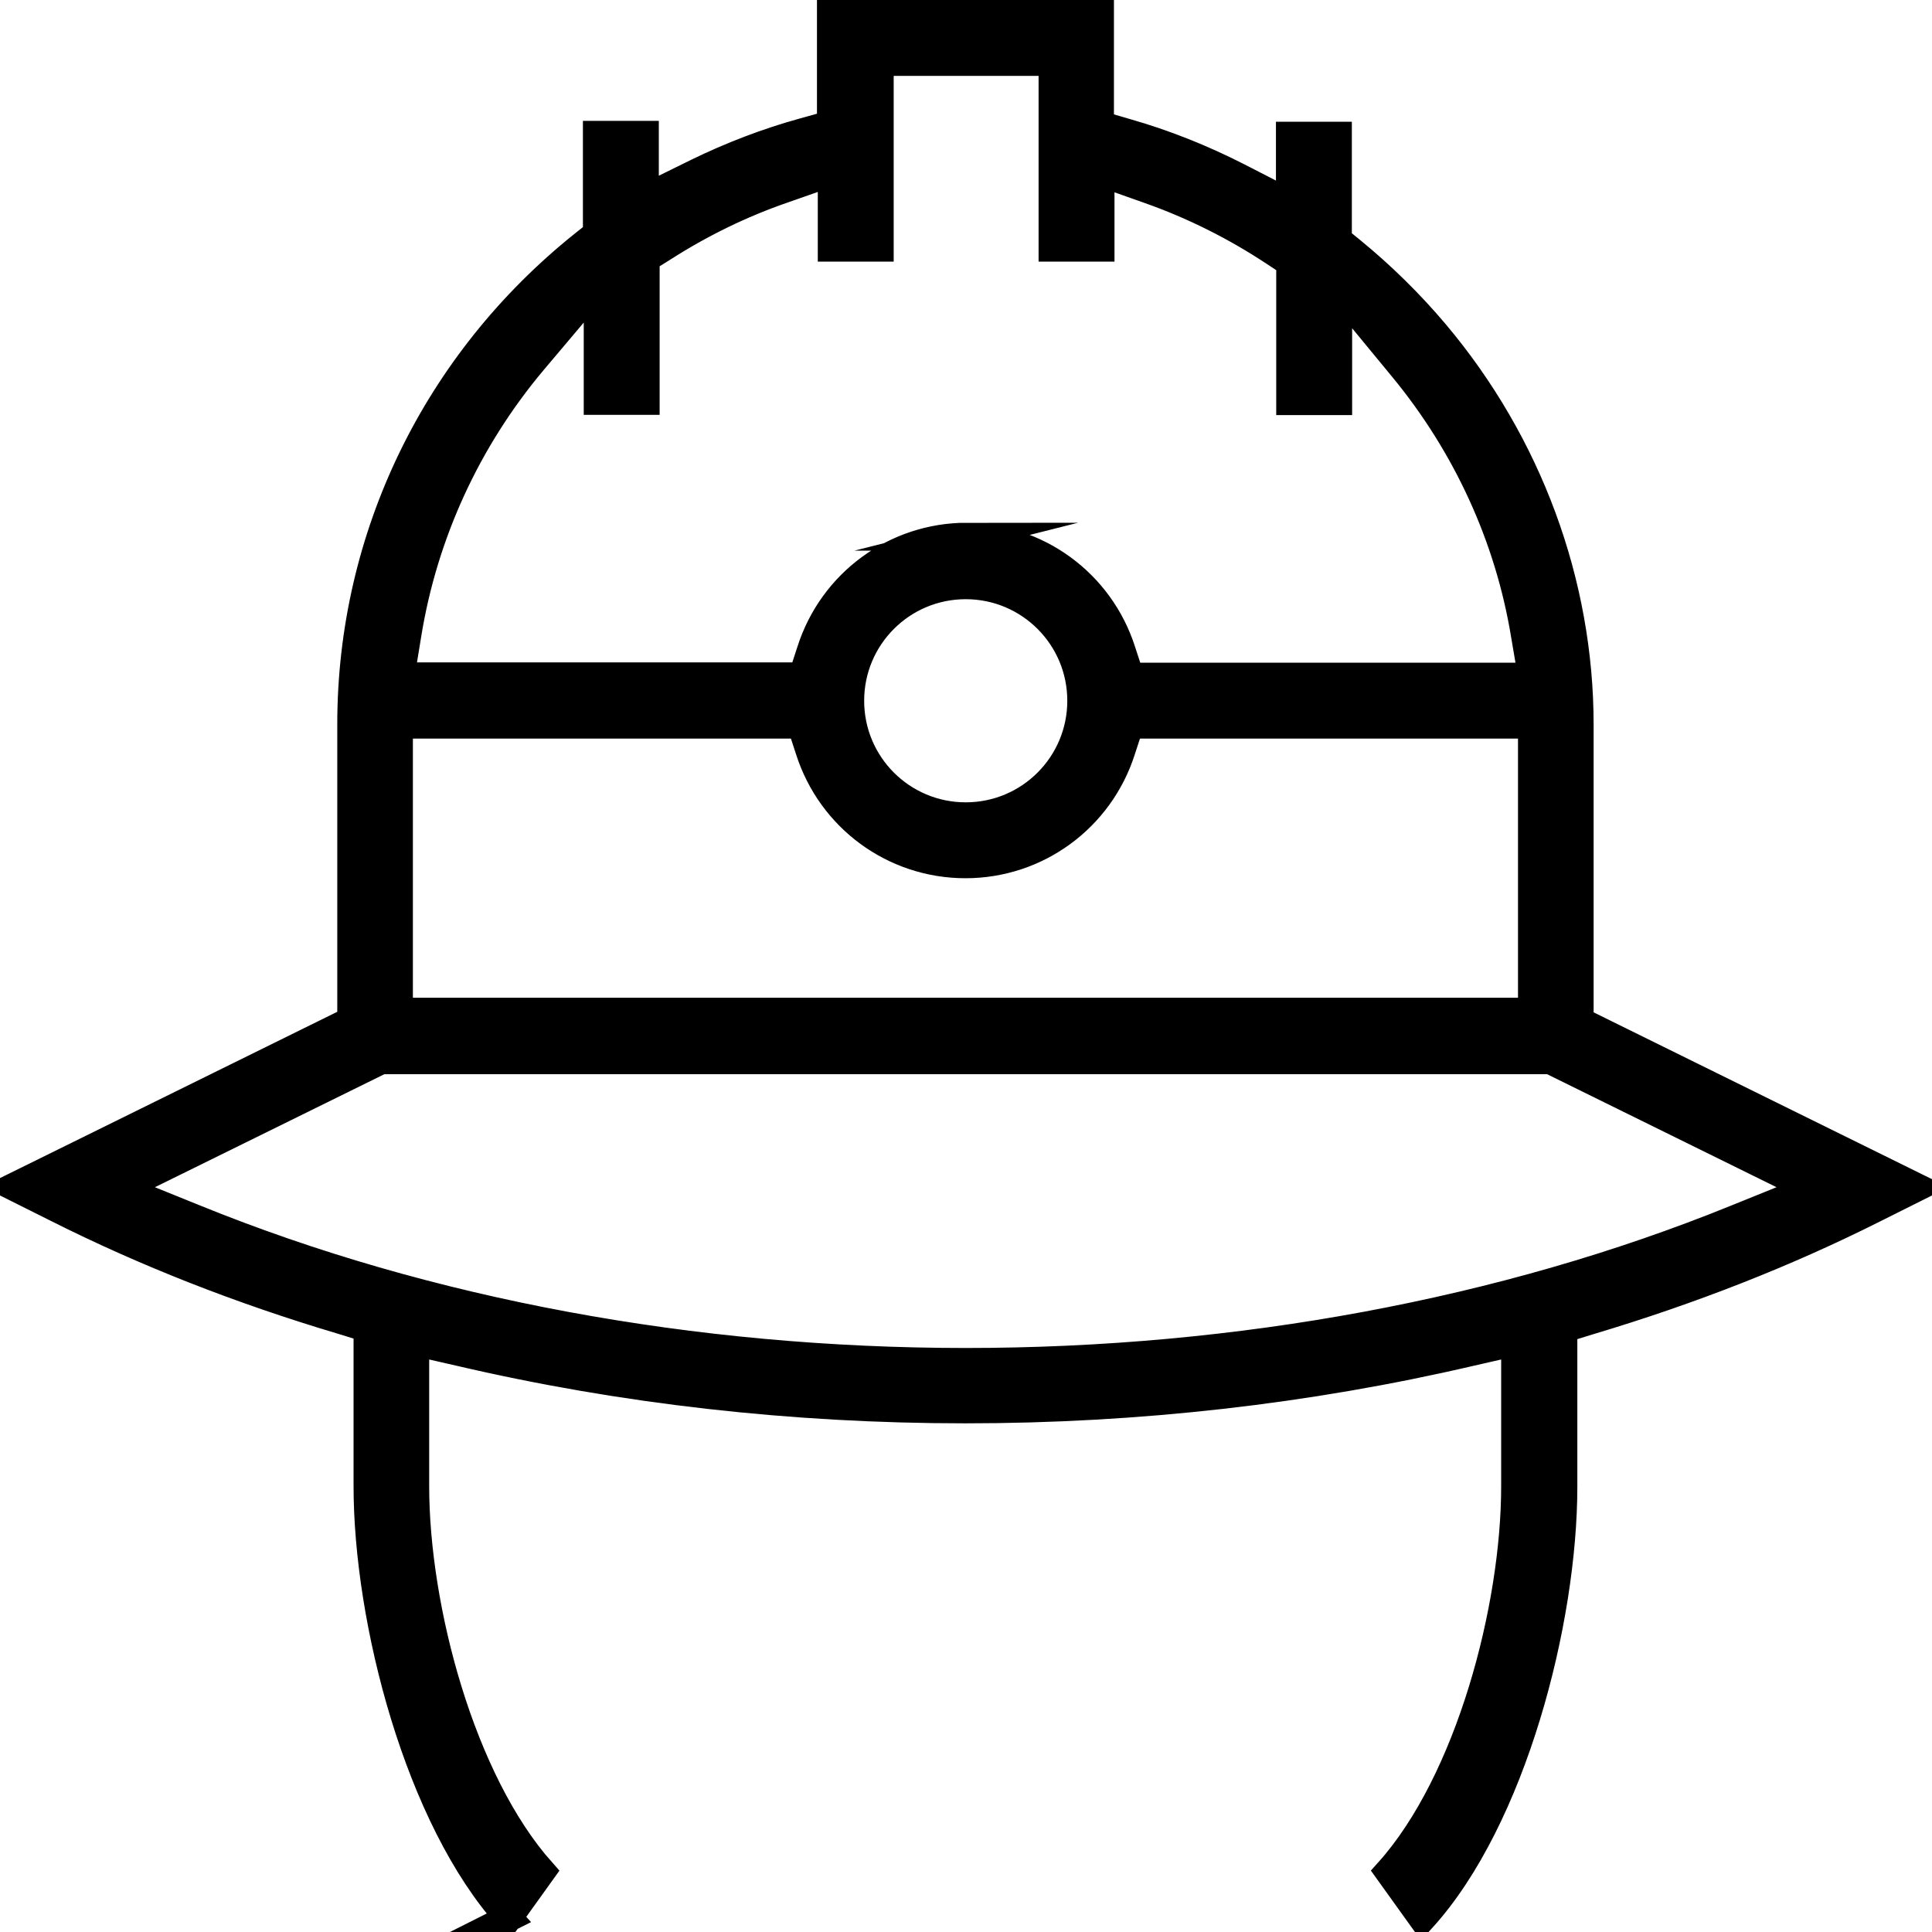
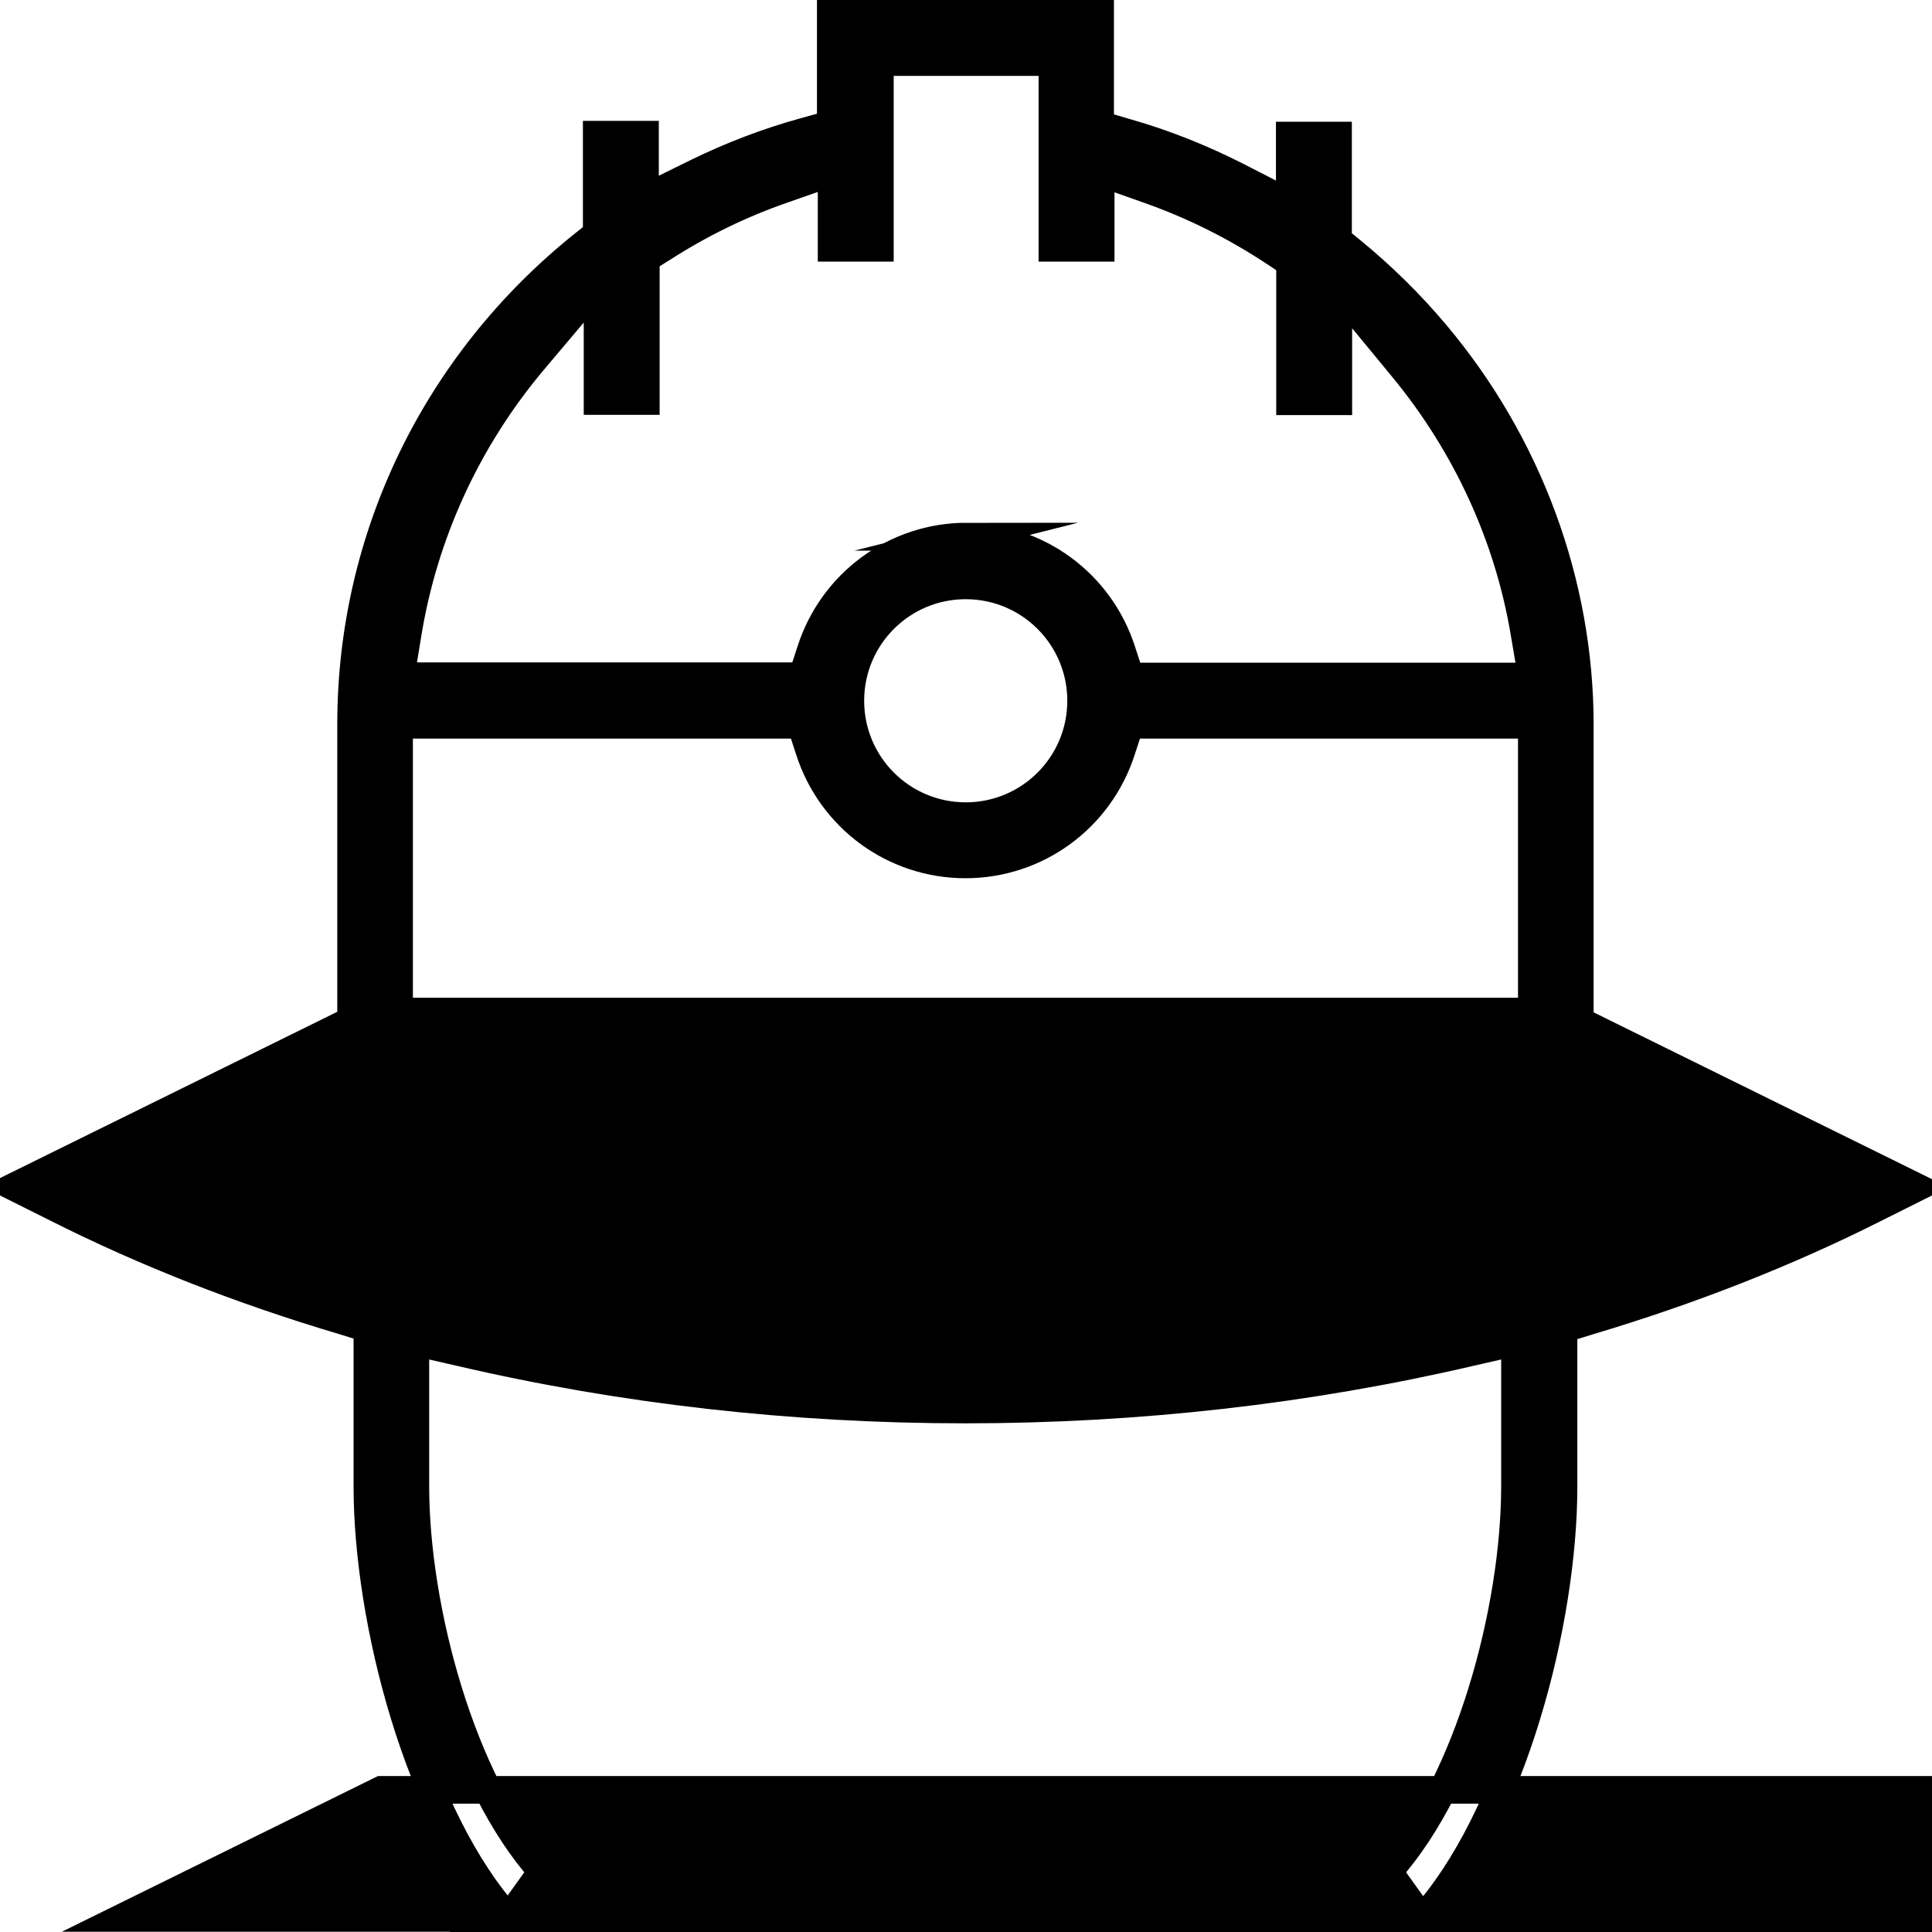
<svg xmlns="http://www.w3.org/2000/svg" id="Layer_1" data-name="Layer 1" version="1.1" viewBox="0 0 70 70">
  <defs>
    <style>
      .cls-1 {
        fill: #000;
        stroke: #000;
        stroke-miterlimit: 10;
      }
    </style>
  </defs>
-   <path class="cls-1" d="M18.43,69.49c-3.26-3.61-5.12-10.76-5.12-15.65v-5.71l-.94-.29c-3.66-1.09-7.12-2.45-10.3-4.05l-1.58-.79,12.23-6.03v-10.73c0-6.77,3.07-13.1,8.41-17.38l.49-.39v-3.59h1.75v2.29l1.89-.93c1.23-.6,2.53-1.1,3.87-1.47l.97-.27V.5h9.76v4.02l.96.28c1.37.39,2.72.93,4,1.58l1.91.98v-2.45h1.75v3.78l.48.39c1.1.9,2.12,1.9,3.04,2.99,3.38,4.01,5.24,9.06,5.24,14.19v10.73l12.23,6.03-1.58.79c-3.18,1.6-6.65,2.96-10.3,4.05l-.94.29v5.71c0,4.89-1.85,12.04-5.12,15.65l-1.22-1.7c2.93-3.27,4.58-9.55,4.58-13.96v-5.22l-1.62.37c-5.88,1.37-12.04,2.07-18.3,2.07s-12.43-.7-18.3-2.07l-1.62-.37v5.22c0,4.42,1.66,10.68,4.58,13.96l-1.22,1.7h-.02ZM4.39,43.06l2.72,1.1c8.36,3.39,18.01,5.18,27.88,5.18s19.52-1.79,27.88-5.18l2.72-1.1-9.42-4.64H13.81s-9.42,4.64-9.42,4.64ZM14.48,36.65h41.02v-10.39h-14.56l-.3.92c-.79,2.47-3.07,4.14-5.66,4.14s-4.87-1.67-5.66-4.14l-.3-.92h-14.56s0,10.39,0,10.39ZM34.99,21.21c-2.31,0-4.18,1.87-4.18,4.18s1.87,4.18,4.18,4.18,4.18-1.87,4.18-4.18-1.87-4.18-4.18-4.18ZM34.99,19.45c2.59,0,4.87,1.67,5.66,4.14l.3.92h14.55l-.26-1.53c-.58-3.52-2.11-6.85-4.41-9.64l-2.34-2.84v4.04h-1.75v-5.02l-.59-.39c-1.41-.93-2.93-1.69-4.52-2.25l-1.75-.62v2.72h-1.75V2.25h-6.25v6.73h-1.75v-2.73l-1.74.61c-1.54.53-3.01,1.25-4.38,2.13l-.61.38v5.16h-1.75v-4.21l-2.33,2.76c-2.39,2.84-3.96,6.26-4.55,9.89l-.25,1.53h14.55l.3-.92c.79-2.47,3.07-4.14,5.66-4.14h0Z" />
+   <path class="cls-1" d="M18.43,69.49c-3.26-3.61-5.12-10.76-5.12-15.65v-5.71l-.94-.29c-3.66-1.09-7.12-2.45-10.3-4.05l-1.58-.79,12.23-6.03v-10.73c0-6.77,3.07-13.1,8.41-17.38l.49-.39v-3.59h1.75v2.29l1.89-.93c1.23-.6,2.53-1.1,3.87-1.47l.97-.27V.5h9.76v4.02l.96.28c1.37.39,2.72.93,4,1.58l1.91.98v-2.45h1.75v3.78l.48.39c1.1.9,2.12,1.9,3.04,2.99,3.38,4.01,5.24,9.06,5.24,14.19v10.73l12.23,6.03-1.58.79c-3.18,1.6-6.65,2.96-10.3,4.05l-.94.29v5.71c0,4.89-1.85,12.04-5.12,15.65l-1.22-1.7c2.93-3.27,4.58-9.55,4.58-13.96v-5.22l-1.62.37c-5.88,1.37-12.04,2.07-18.3,2.07s-12.43-.7-18.3-2.07l-1.62-.37v5.22c0,4.42,1.66,10.68,4.58,13.96l-1.22,1.7h-.02Zl2.72,1.1c8.36,3.39,18.01,5.18,27.88,5.18s19.52-1.79,27.88-5.18l2.72-1.1-9.42-4.64H13.81s-9.42,4.64-9.42,4.64ZM14.48,36.65h41.02v-10.39h-14.56l-.3.92c-.79,2.47-3.07,4.14-5.66,4.14s-4.87-1.67-5.66-4.14l-.3-.92h-14.56s0,10.39,0,10.39ZM34.99,21.21c-2.31,0-4.18,1.87-4.18,4.18s1.87,4.18,4.18,4.18,4.18-1.87,4.18-4.18-1.87-4.18-4.18-4.18ZM34.99,19.45c2.59,0,4.87,1.67,5.66,4.14l.3.92h14.55l-.26-1.53c-.58-3.52-2.11-6.85-4.41-9.64l-2.34-2.84v4.04h-1.75v-5.02l-.59-.39c-1.41-.93-2.93-1.69-4.52-2.25l-1.75-.62v2.72h-1.75V2.25h-6.25v6.73h-1.75v-2.73l-1.74.61c-1.54.53-3.01,1.25-4.38,2.13l-.61.38v5.16h-1.75v-4.21l-2.33,2.76c-2.39,2.84-3.96,6.26-4.55,9.89l-.25,1.53h14.55l.3-.92c.79-2.47,3.07-4.14,5.66-4.14h0Z" />
</svg>